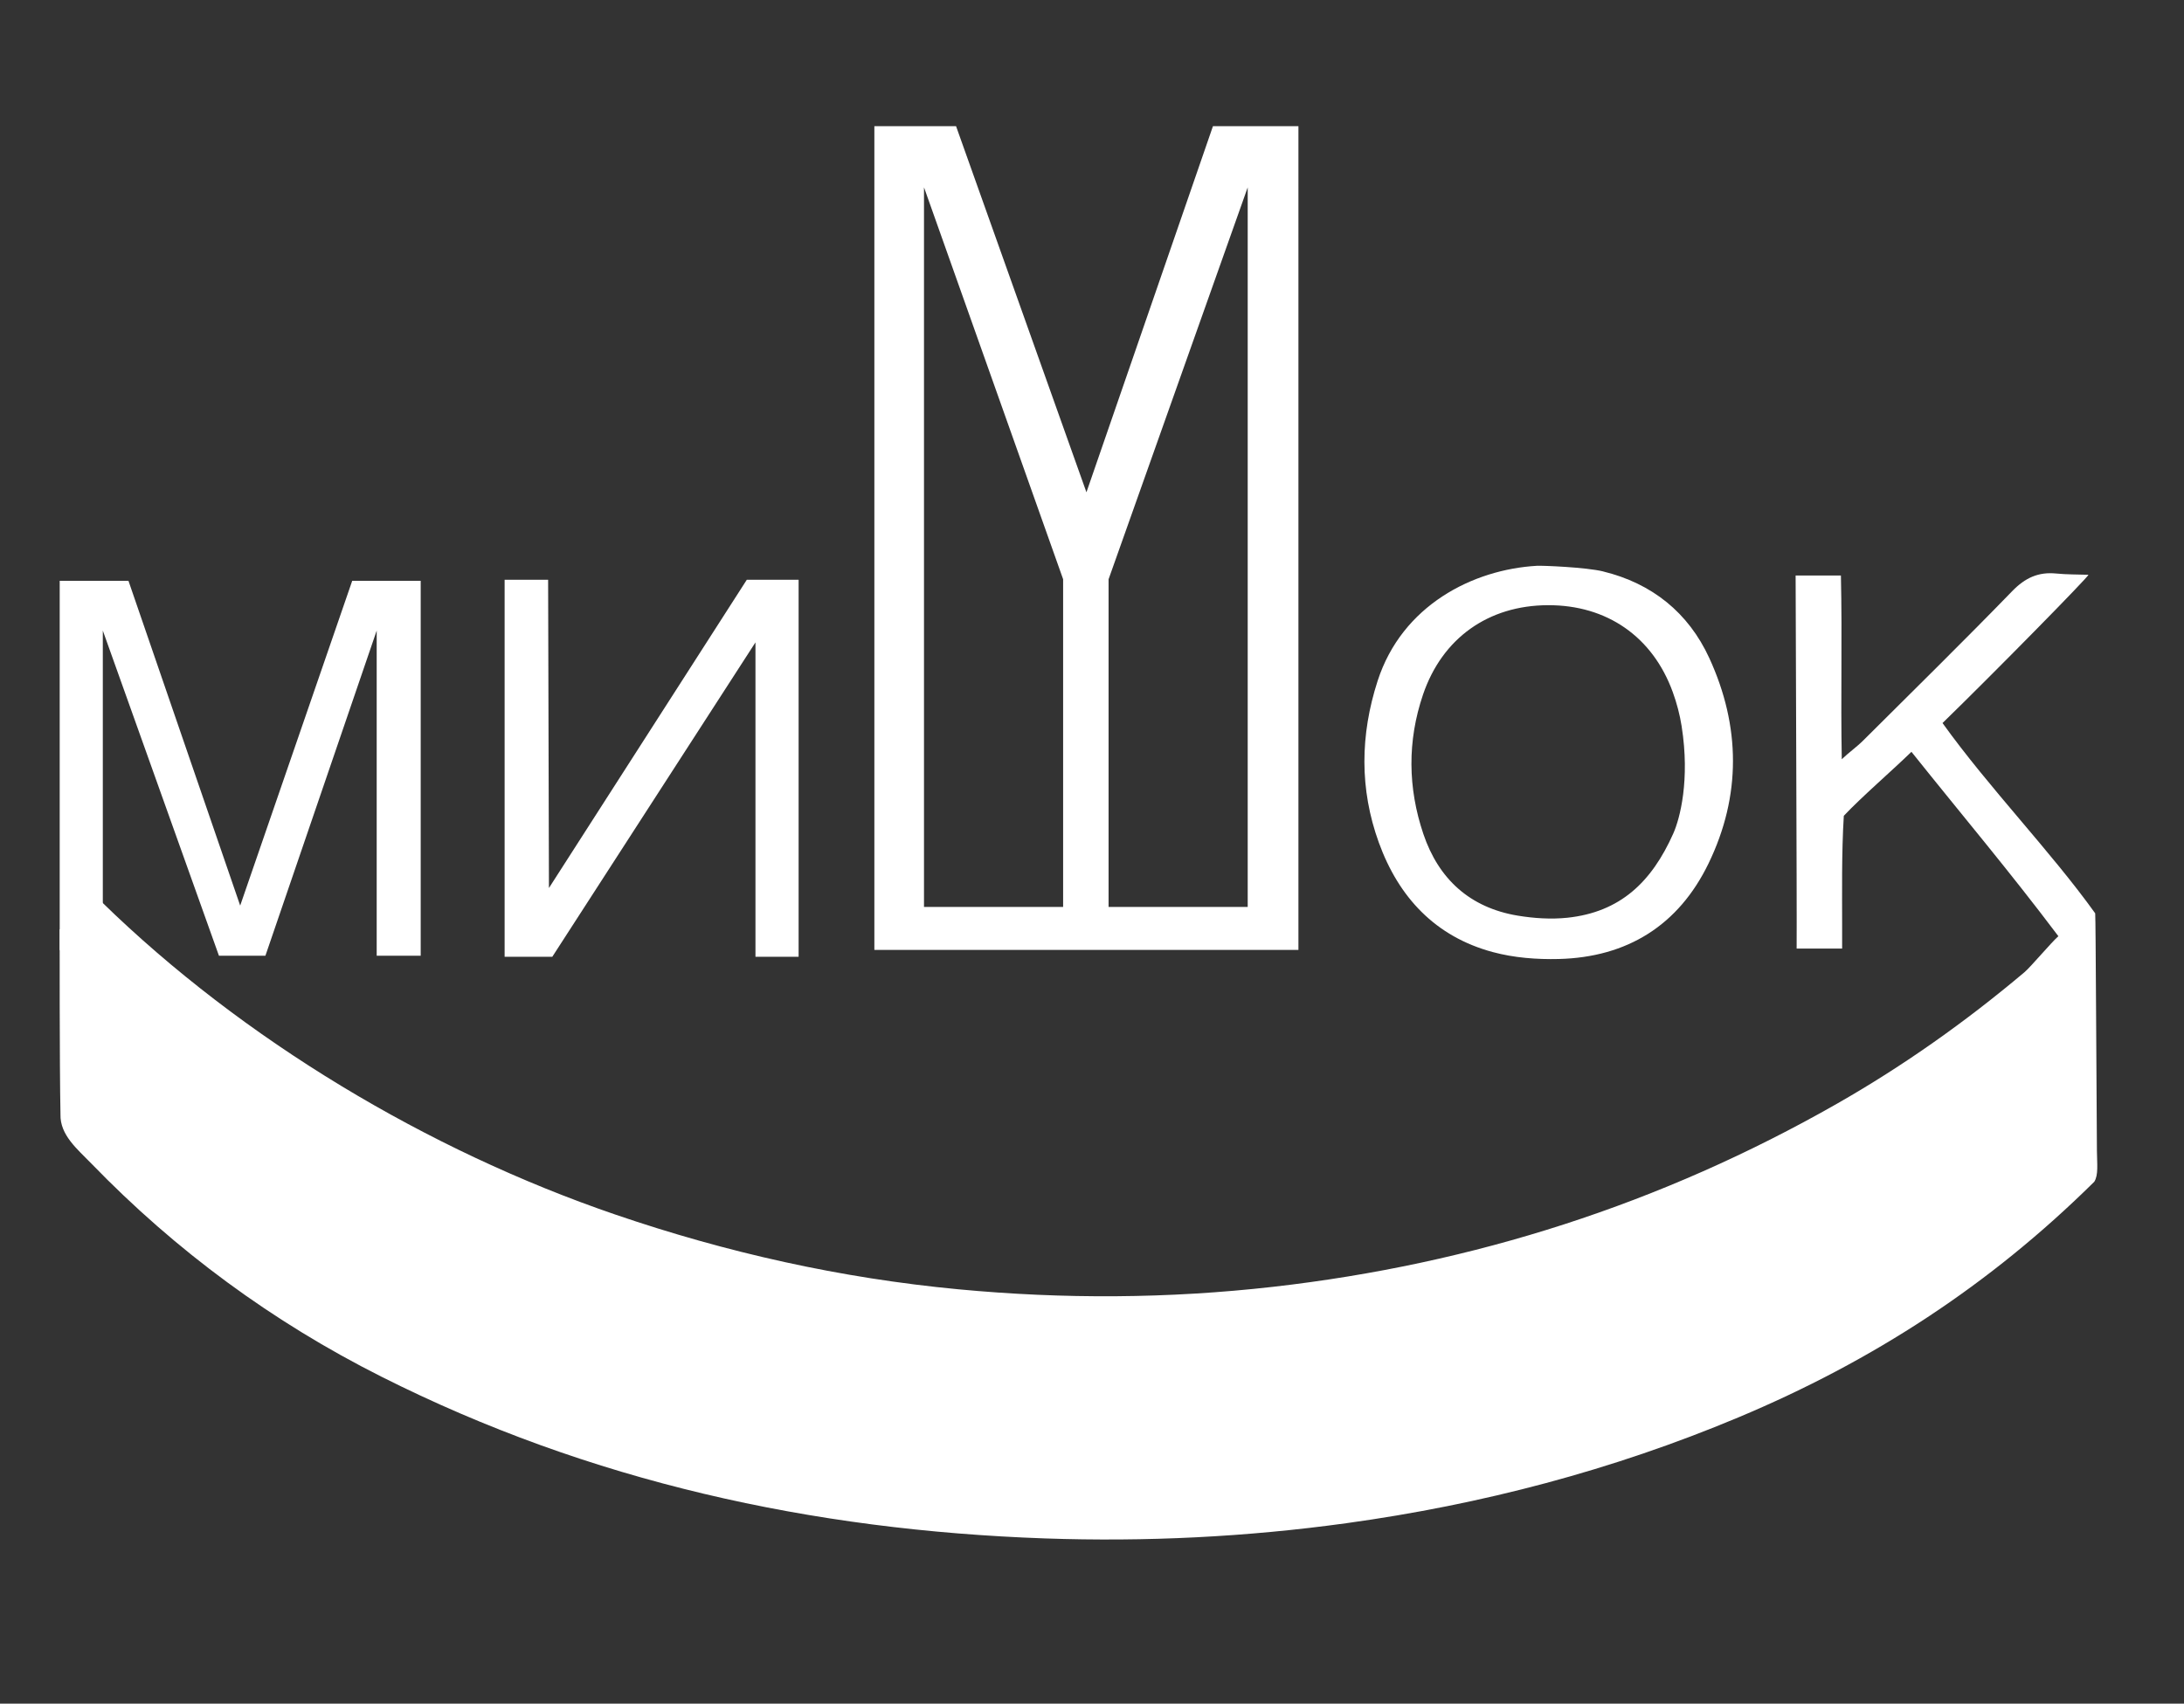
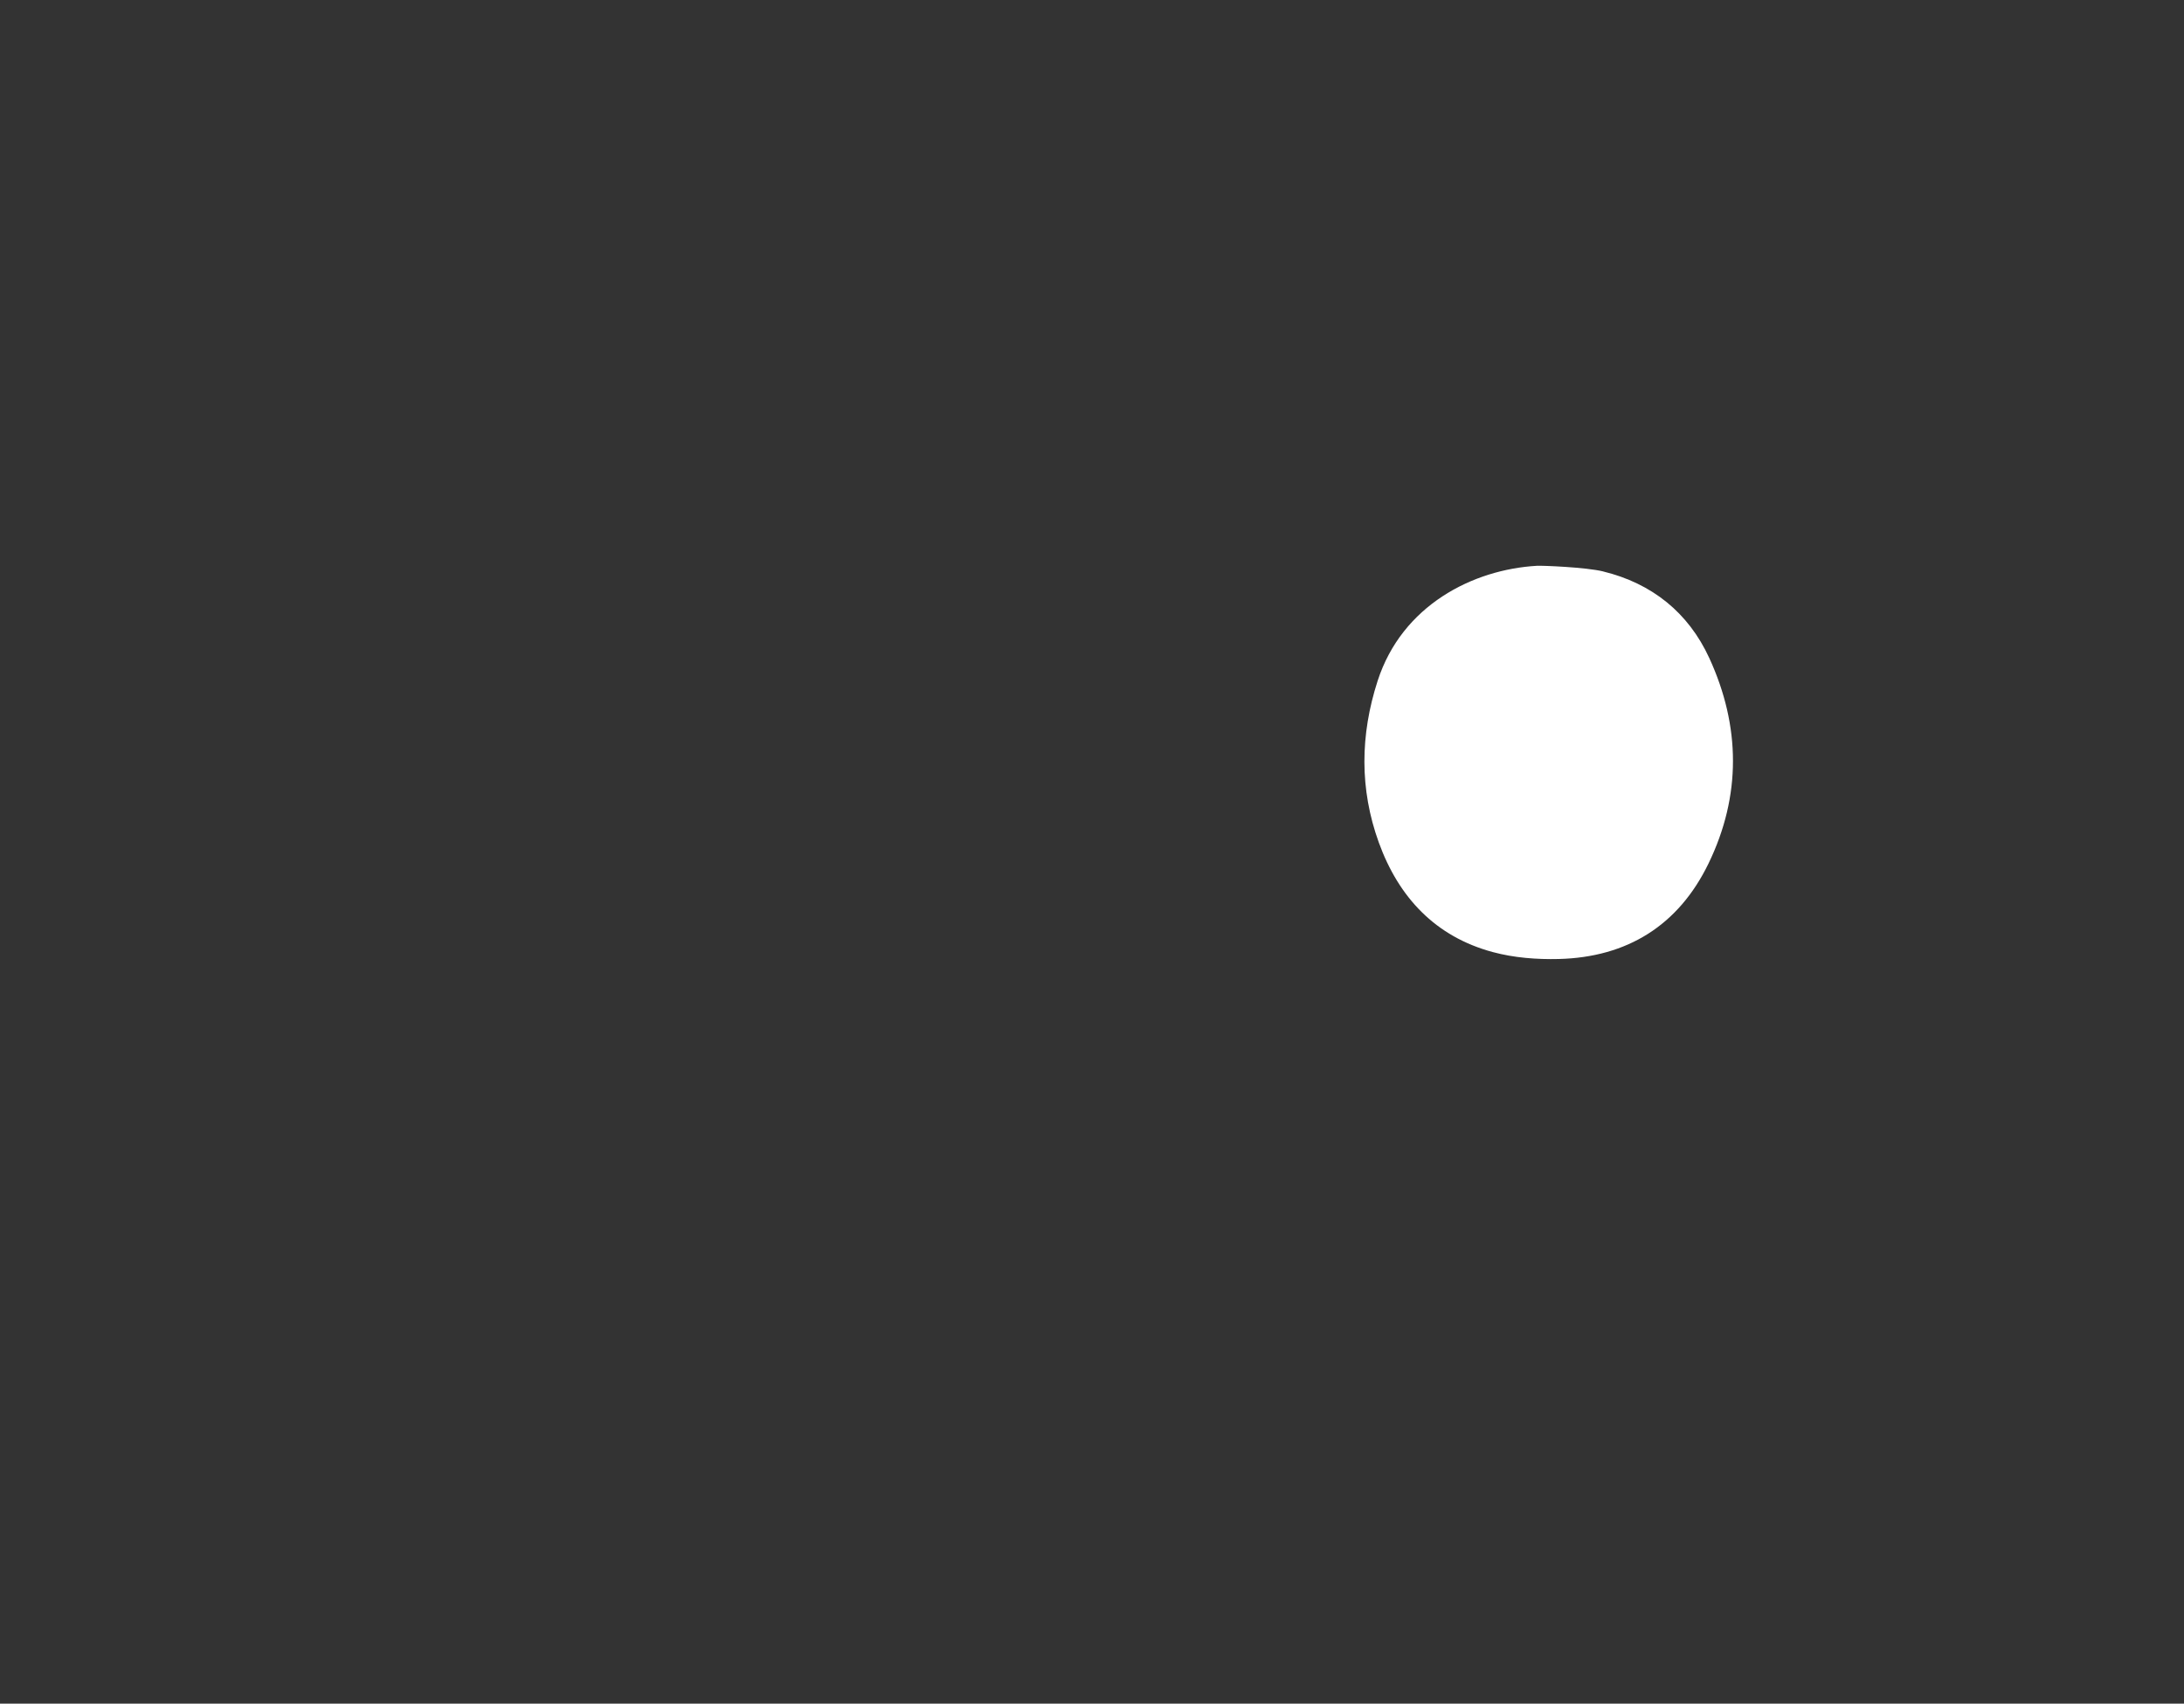
<svg xmlns="http://www.w3.org/2000/svg" id="_Слой_1" data-name="Слой 1" viewBox="0 0 559.31 436.4">
  <rect x="0" y="0" width="559.31" height="436.4" fill="#333333" stroke="none" />
  <defs>
    <style> .cls-1 { fill: #fff; } </style>
  </defs>
-   <path class="cls-1" d="M310.63,32.32l-32.4,93.78-33.39-93.78h-20.92V243.33h108.6V32.32h-21.9Zm-38.37,200h-35.63V47.98l35.63,100.39v83.94Zm47.27,0h-35.63v-83.94l35.63-100.39V232.31Z" />
-   <path class="cls-1" d="M26.01,231.01c36.23,35.38,83.7,63.71,131.44,80.06,28.6,9.8,57.93,16.35,88.01,19.19,26.86,2.54,53.73,2.41,80.59-.64,51.3-5.83,99.45-21.28,144.32-46.86,17.08-9.74,33.06-21.06,48.09-33.73,1.62-1.37,6.87-7.64,8.68-9.22-12.78-16.96-23.92-30.08-37.63-47.23-5.45,5.28-12.58,11.38-17.32,16.39-.59,9.6-.42,20.23-.43,27.72,0,1.94,0,3.89,0,6.29h-11.65c.09-10.98-.26-84.44-.26-95.56h11.6c.36,16.2-.08,31.01,.22,47.06,1.68-1.62,3.86-3.17,5.51-4.82,12.75-12.71,25.61-25.33,38.15-38.25,3.29-3.39,6.68-4.96,11.27-4.5,2.73,.27,5.49,.23,8.24,.32,.15,.39-24.34,25.3-37.37,37.98,11.94,16.65,27.6,32.71,39.1,48.74-.21,.02-2.98,.29,0,0,.15,2.09,.29,42.29,.44,60.83,.03,3.34,.42,6.18-.67,7.92-26.74,26.45-56.68,45.92-91.2,60.39-32.2,13.5-65.67,22.29-100.26,27.07-25.68,3.55-51.47,4.81-77.33,3.91-59.47-2.09-116.5-14.54-169.93-41.46-27.78-13.99-52.52-32.16-74.19-54.53-3.59-3.7-8.1-7.35-7.94-12.64-.26-12.85-.2-45.66-.21-47.35l10.72-7.1Z" />
-   <path class="cls-1" d="M410.56,146.38c12.49,3.05,21.82,10.53,27.18,22.18,8.02,17.46,8.22,35.26-.2,52.63-7.67,15.82-20.79,24.02-38.35,24.46-5.62,.14-11.47-.31-16.88-1.77-14.7-3.95-24.11-14.01-29.2-28.06-4.96-13.69-4.78-27.57-.31-41.4,6.27-19.39,24.41-28.55,40.8-29.49,1.38-.08,12.52,.36,16.96,1.44Zm20.1,39.65c-.47-2.98-1.25-5.94-2.28-8.77-5.17-14.2-16.89-22.29-31.95-22.24-15.27,.05-27.08,8.42-32.01,22.92-4.03,11.88-3.89,23.89,.1,35.7,3.91,11.55,11.94,18.87,24.14,20.9,4.17,.69,8.56,.98,12.75,.54,13.49-1.44,21.56-9.1,27.12-21.6,1.69-3.81,4.3-13.67,2.13-27.44Z" />
+   <path class="cls-1" d="M410.56,146.38c12.49,3.05,21.82,10.53,27.18,22.18,8.02,17.46,8.22,35.26-.2,52.63-7.67,15.82-20.79,24.02-38.35,24.46-5.62,.14-11.47-.31-16.88-1.77-14.7-3.95-24.11-14.01-29.2-28.06-4.96-13.69-4.78-27.57-.31-41.4,6.27-19.39,24.41-28.55,40.8-29.49,1.38-.08,12.52,.36,16.96,1.44Zm20.1,39.65Z" />
  <g>
-     <polygon class="cls-1" points="15.29 243.46 26.33 233.85 26.33 161.52 56.07 244.81 67.97 244.81 96.47 161.52 96.47 244.81 107.74 244.81 107.74 148.78 90.2 148.78 61.51 231.97 32.9 148.78 15.29 148.78 15.29 243.46" />
-     <polygon class="cls-1" points="129.23 148.51 129.23 245.08 141.44 245.08 193.47 164.55 193.47 245.08 204.52 245.08 204.52 148.51 191.25 148.51 140.58 227.47 140.37 148.51 129.23 148.51" />
-   </g>
+     </g>
</svg>